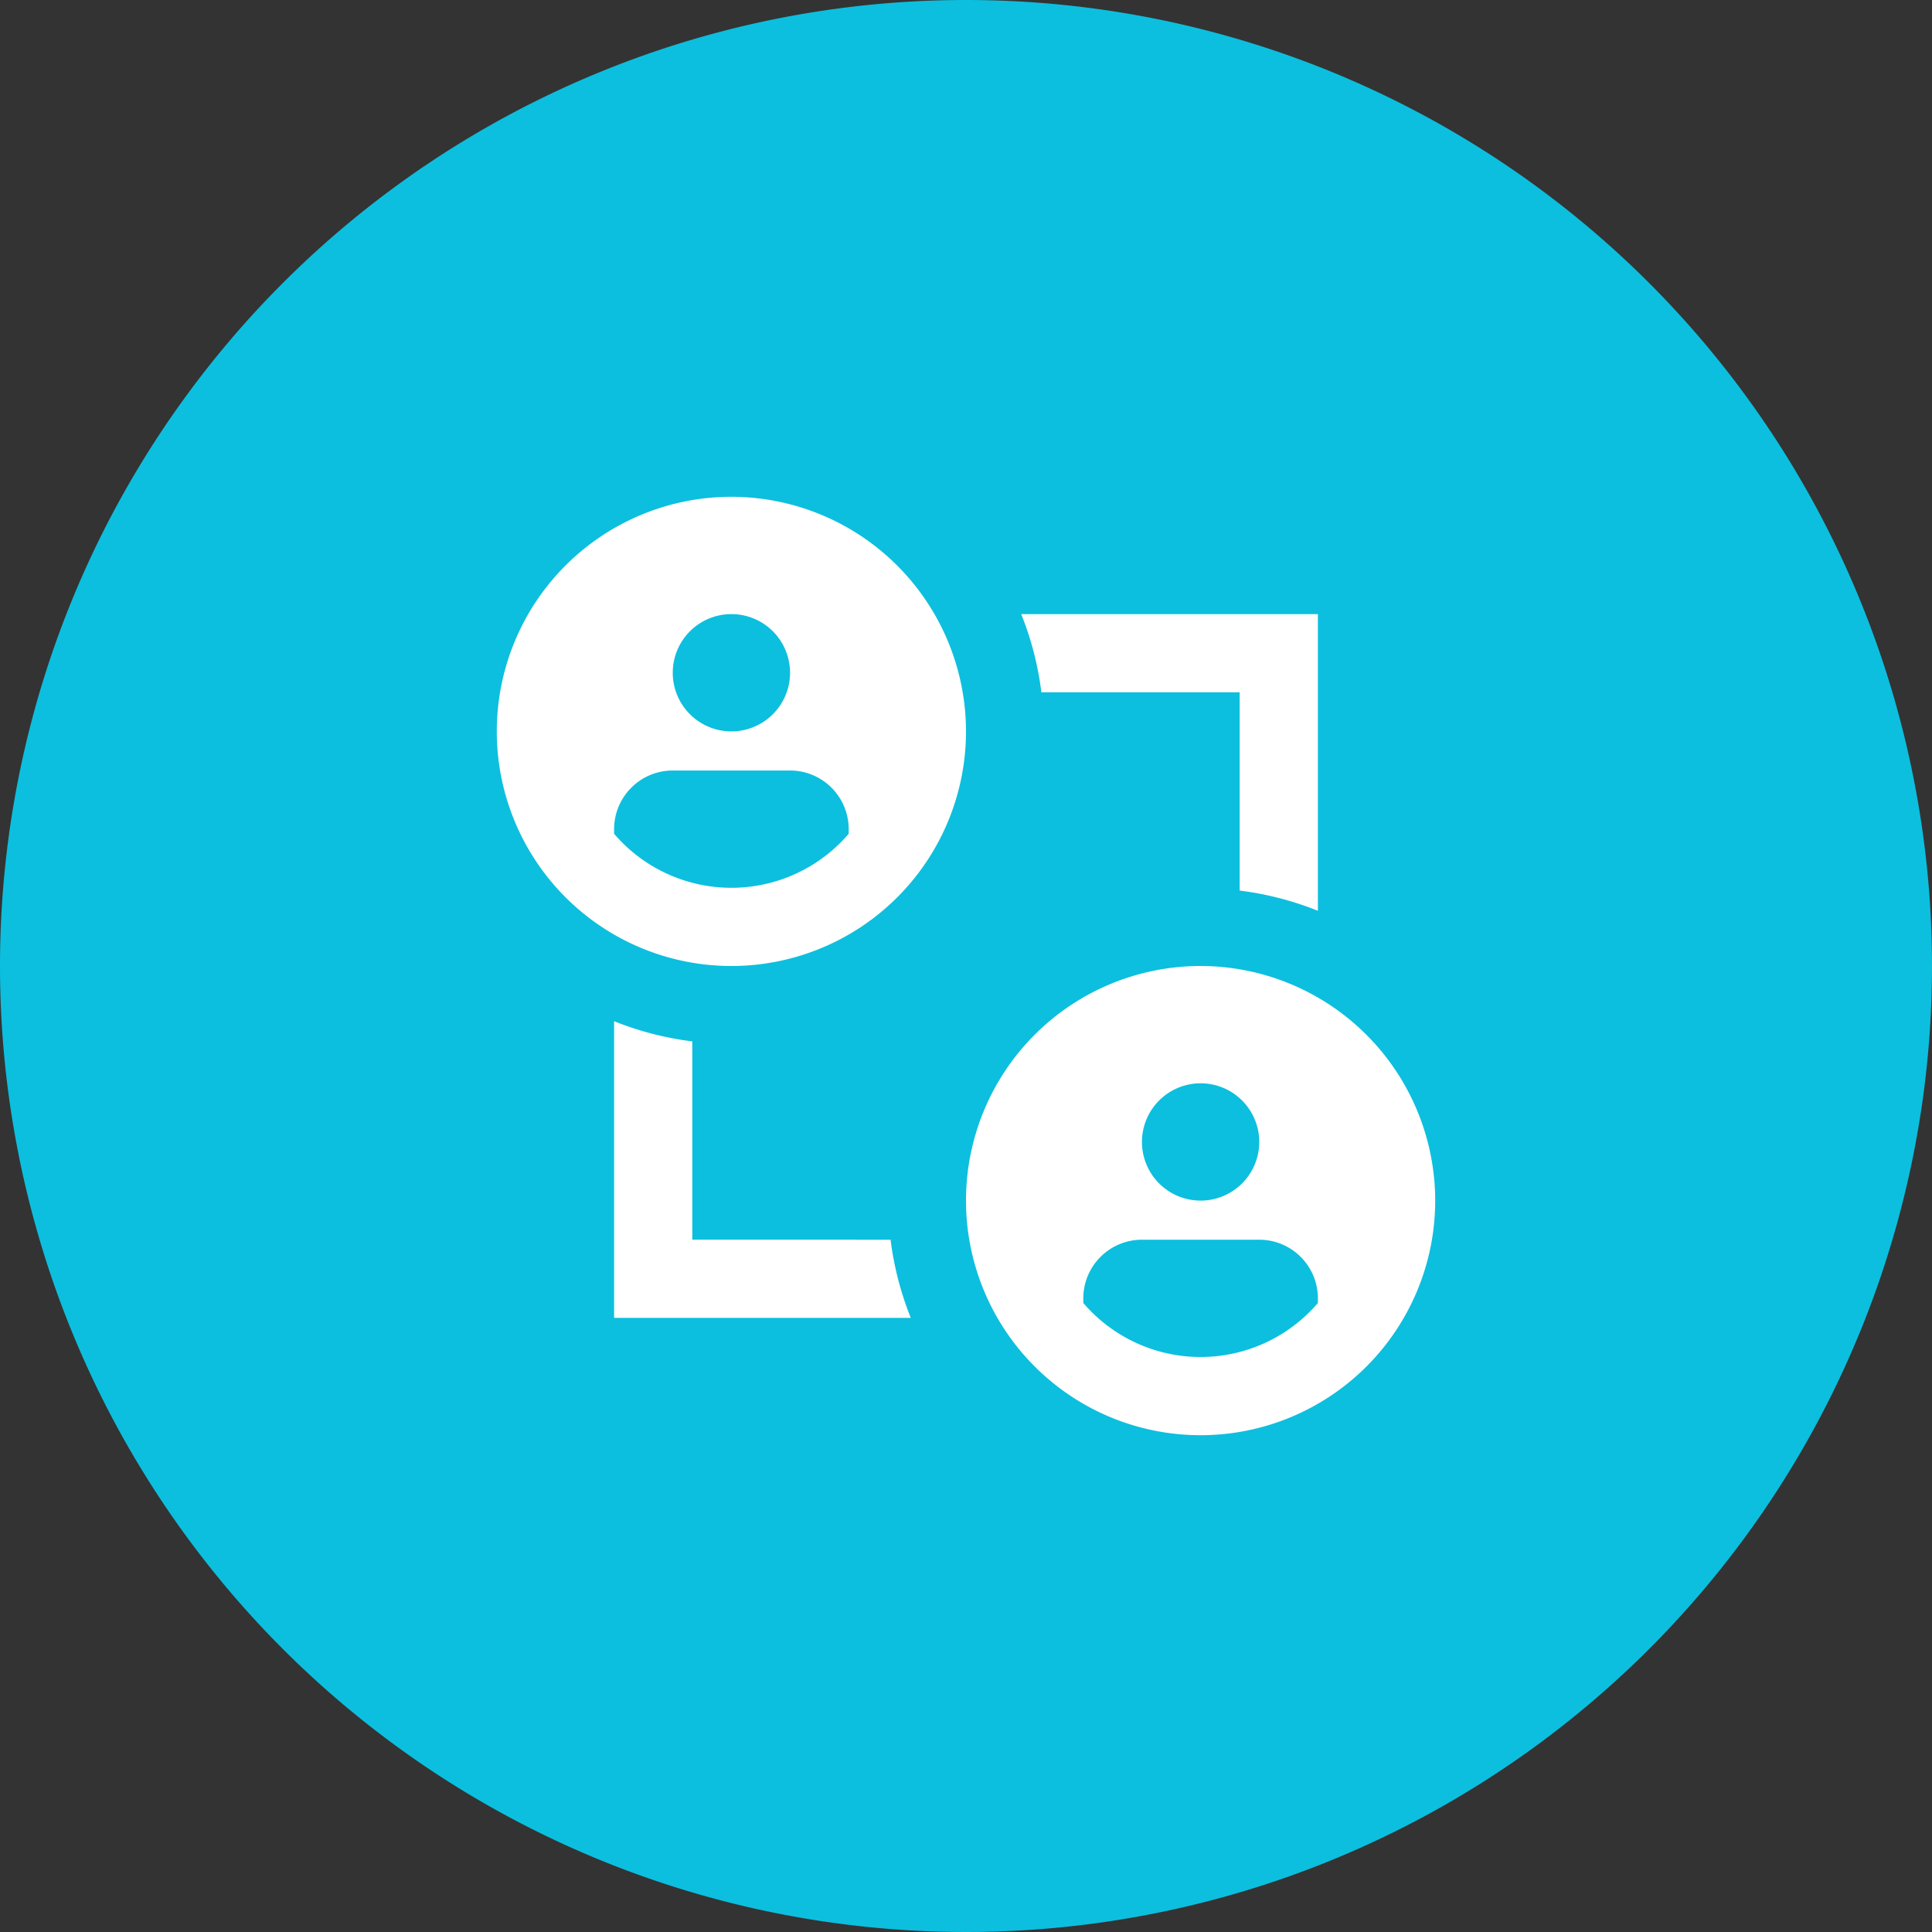
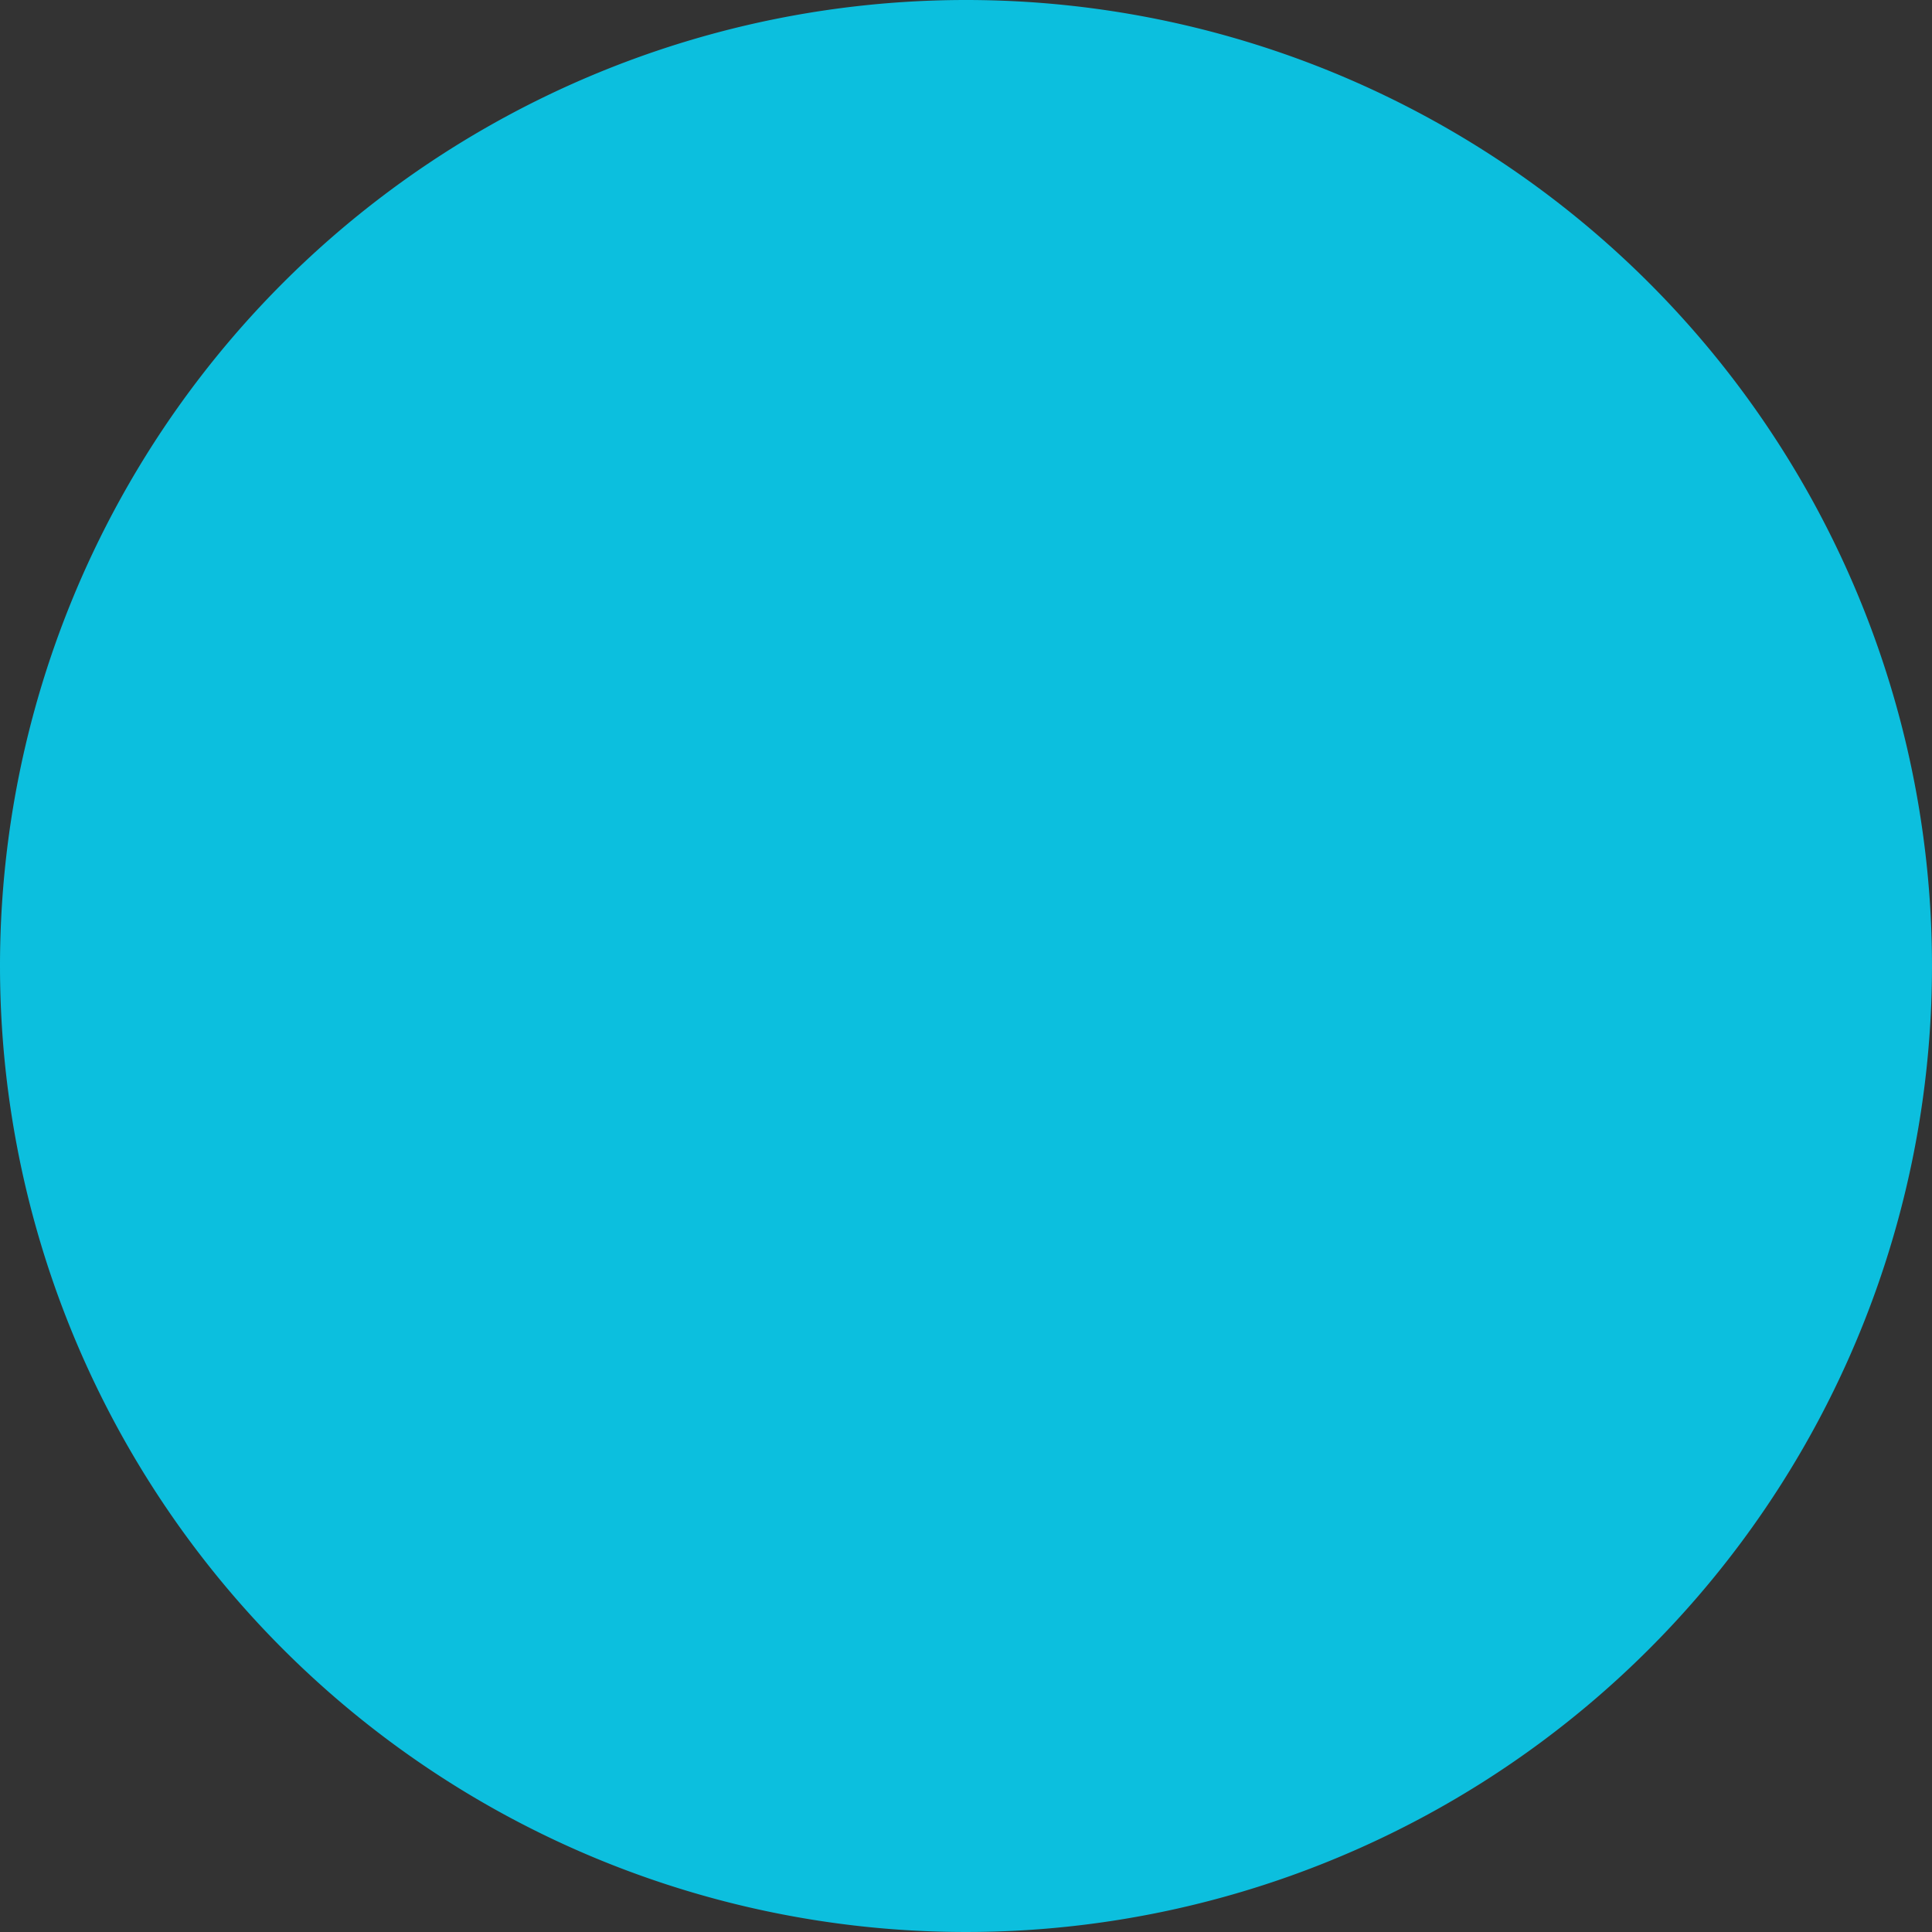
<svg xmlns="http://www.w3.org/2000/svg" width="70" height="70" viewBox="0 0 70 70">
  <rect x="0" y="0" width="70" height="70" fill="#333333" stroke="none" />
  <g id="Grupo_9240" data-name="Grupo 9240" transform="translate(-381 -1410)">
-     <path id="Trazado_30189" data-name="Trazado 30189" d="M35,0A35,35,0,1,1,0,35,35,35,0,0,1,35,0Z" transform="translate(381 1410)" fill="#0cbfde" />
-     <path id="socio-de-la-red-de-personas" d="M14.267,26.917A11.382,11.382,0,0,0,15,29.75H4.25V19a11.321,11.321,0,0,0,2.833.731v7.184ZM19,4.25a11.321,11.321,0,0,1,.731,2.833h7.184v7.184A11.382,11.382,0,0,1,29.75,15V4.25ZM17,8.5A8.5,8.5,0,1,1,8.5,0,8.509,8.509,0,0,1,17,8.5ZM6.375,6.375A2.125,2.125,0,1,0,8.5,4.25,2.126,2.126,0,0,0,6.375,6.375Zm6.375,5.667a2.126,2.126,0,0,0-2.125-2.125H6.375A2.126,2.126,0,0,0,4.25,12.042v.167a5.592,5.592,0,0,0,8.5,0ZM34,25.5A8.5,8.5,0,1,1,25.5,17,8.509,8.509,0,0,1,34,25.5ZM23.375,23.375A2.125,2.125,0,1,0,25.5,21.25,2.126,2.126,0,0,0,23.375,23.375Zm6.375,5.667a2.126,2.126,0,0,0-2.125-2.125h-4.25a2.126,2.126,0,0,0-2.125,2.125v.167a5.592,5.592,0,0,0,8.5,0Z" transform="translate(399 1428)" fill="#fff" />
+     <path id="Trazado_30189" data-name="Trazado 30189" d="M35,0A35,35,0,1,1,0,35,35,35,0,0,1,35,0" transform="translate(381 1410)" fill="#0cbfde" />
  </g>
</svg>